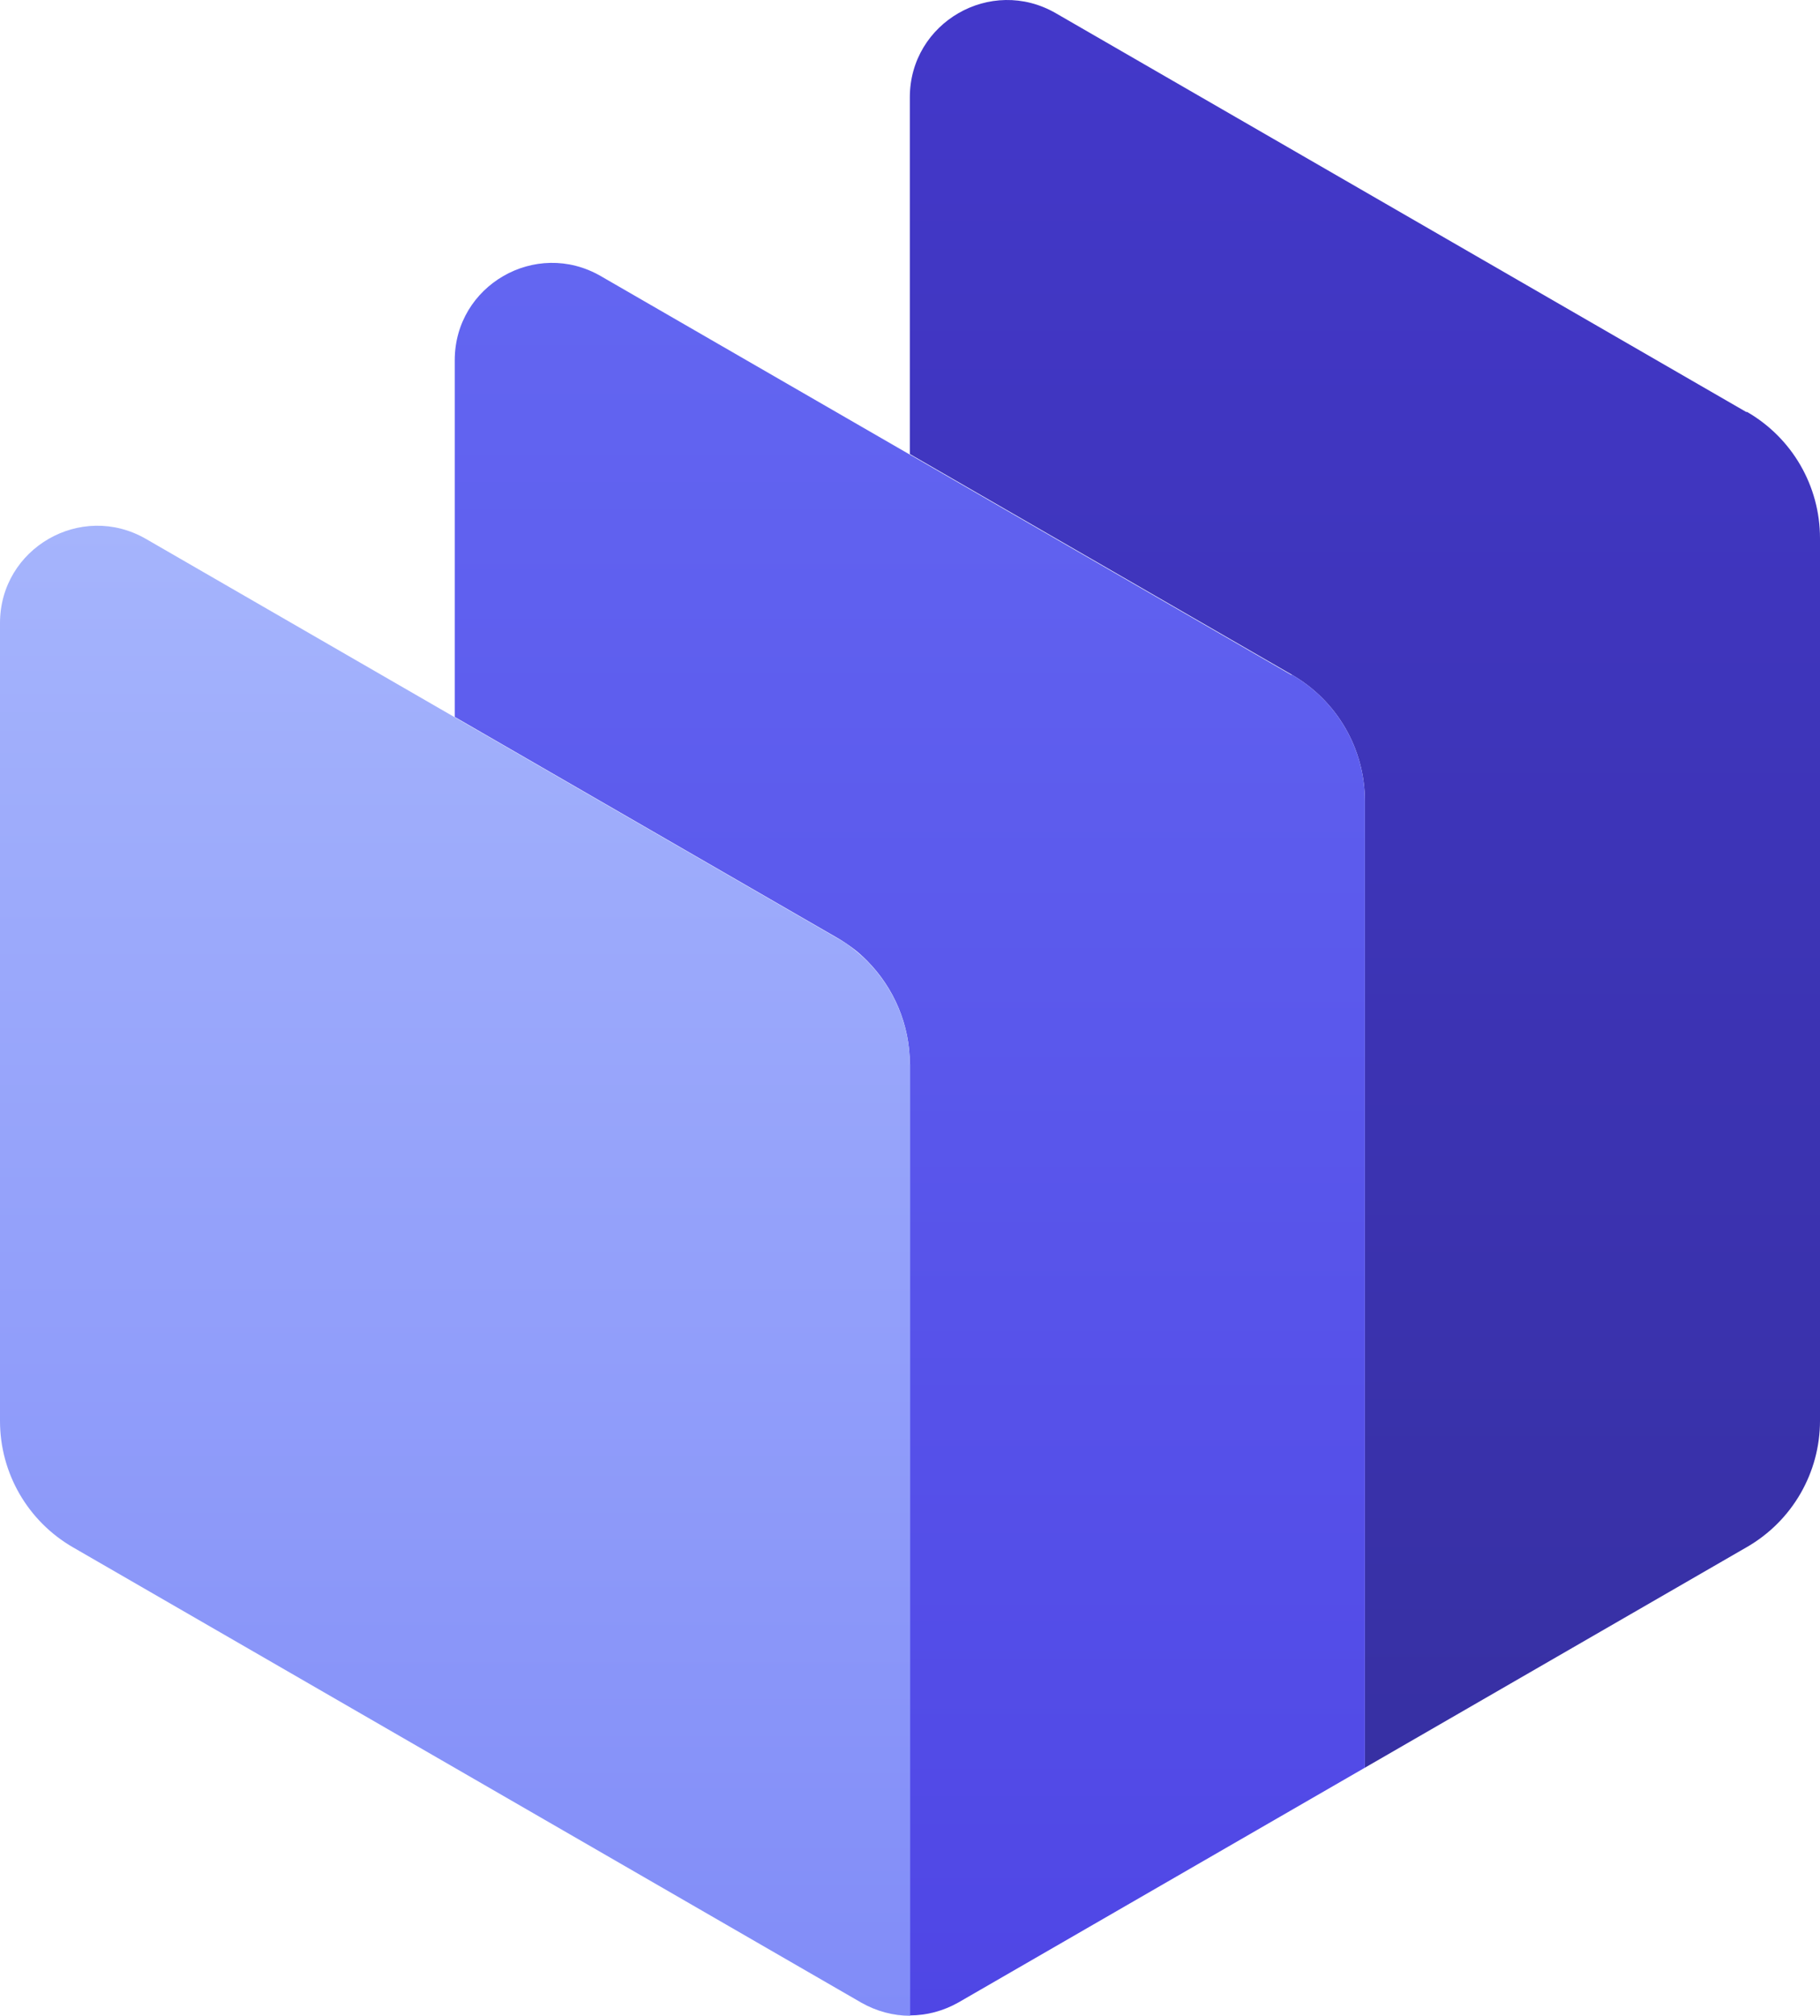
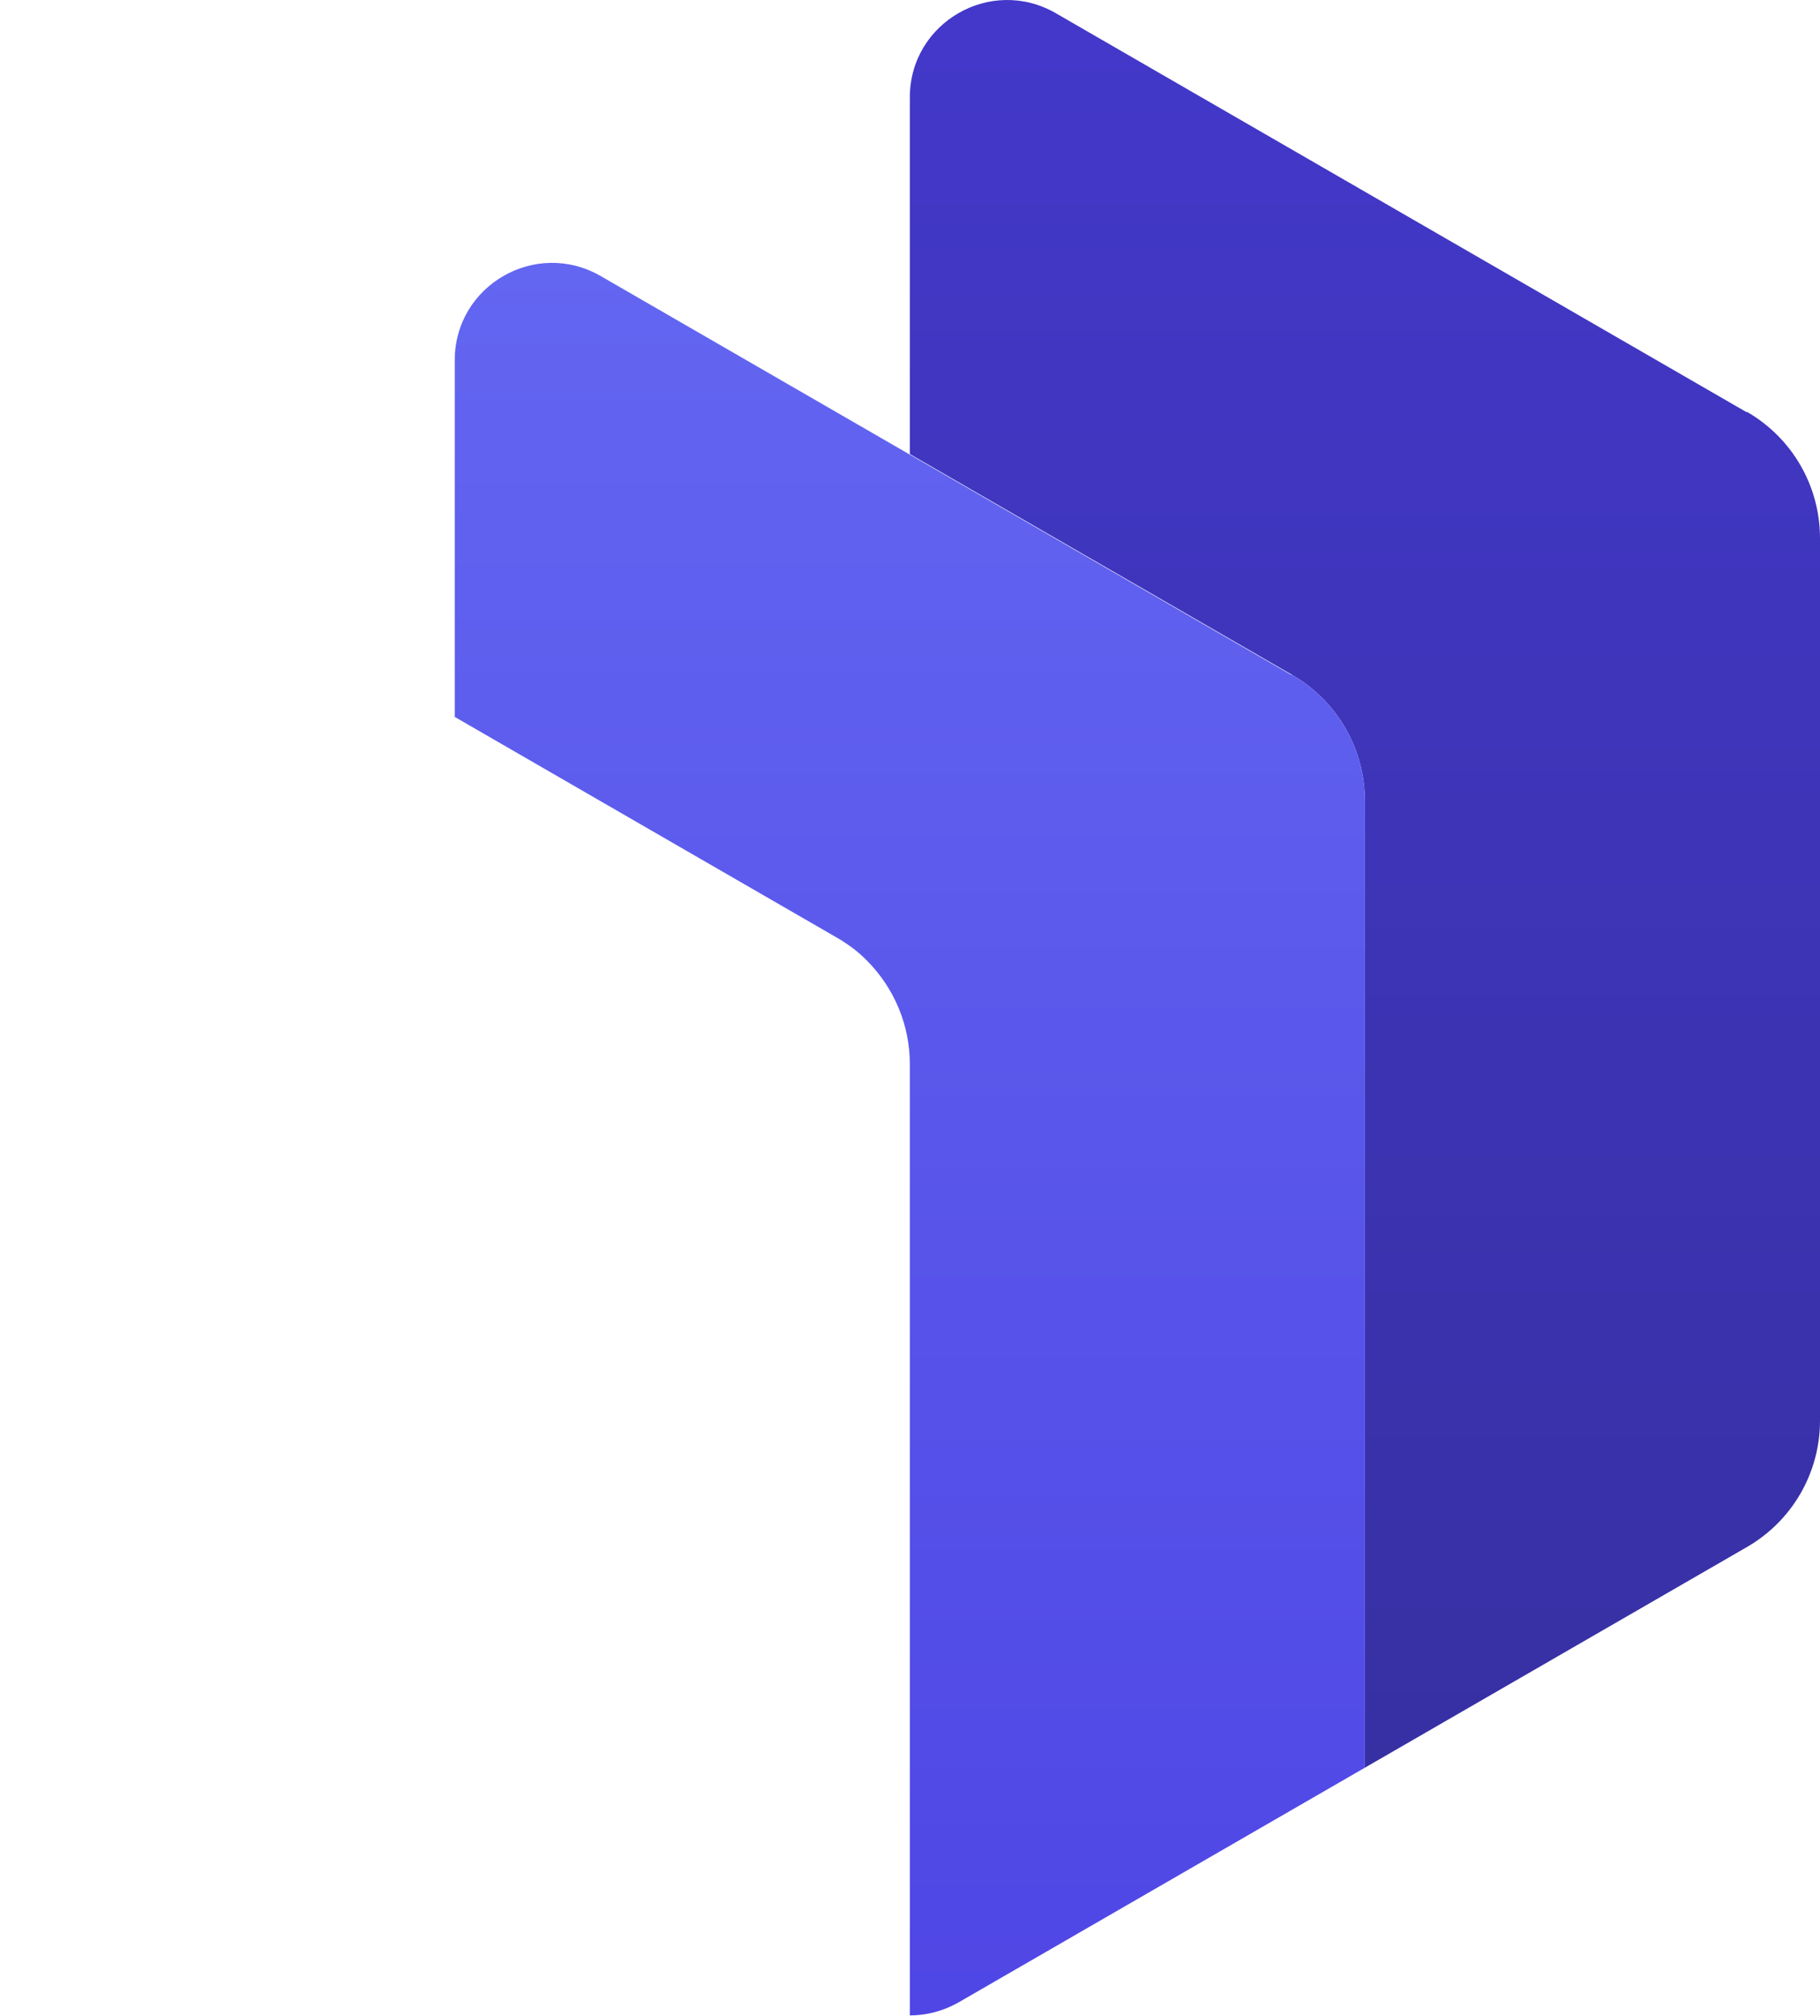
<svg xmlns="http://www.w3.org/2000/svg" id="Ebene_1" data-name="Ebene 1" viewBox="0 0 529.9 586.64">
  <defs>
    <style>
      .cls-1 {
        fill: #4d9b3a;
      }

      .cls-1, .cls-2, .cls-3, .cls-4 {
        stroke-width: 0px;
      }

      .cls-2 {
        fill: url(#Unbenannter_Verlauf_72);
      }

      .cls-3 {
        fill: url(#Unbenannter_Verlauf_62);
      }

      .cls-4 {
        fill: url(#Unbenannter_Verlauf_66);
      }
    </style>
    <linearGradient id="Unbenannter_Verlauf_72" data-name="Unbenannter Verlauf 72" x1="397.4" y1="14559.36" x2="397.4" y2="15073.8" gradientTransform="translate(0 15073.8) scale(1 -1)" gradientUnits="userSpaceOnUse">
      <stop offset="0" stop-color="#3730a3" />
      <stop offset="1" stop-color="#4338ca" />
    </linearGradient>
    <linearGradient id="Unbenannter_Verlauf_66" data-name="Unbenannter Verlauf 66" x1="264.9" y1="14487.26" x2="264.9" y2="14997.3" gradientTransform="translate(0 15073.8) scale(1 -1)" gradientUnits="userSpaceOnUse">
      <stop offset="0" stop-color="#4f46e5" />
      <stop offset="1" stop-color="#6366f1" />
    </linearGradient>
    <linearGradient id="Unbenannter_Verlauf_62" data-name="Unbenannter Verlauf 62" x1="132.5" y1="14487.16" x2="132.5" y2="14920.8" gradientTransform="translate(0 15073.8) scale(1 -1)" gradientUnits="userSpaceOnUse">
      <stop offset="0" stop-color="#818cf8" />
      <stop offset="1" stop-color="#a5b4fc" />
    </linearGradient>
  </defs>
  <path class="cls-2" d="M508.5,119.94L307.4,3.84c-18.9-10.9-42.5,2.7-42.5,24.5v103.8l111.2,64.2c13.2,7.6,21.3,21.6,21.3,36.8v281.3l111.2-64.2c13.2-7.6,21.3-21.6,21.3-36.8V156.64c0-15.2-8.1-29.2-21.3-36.8l-.1.1Z" />
  <g>
    <path class="cls-4" d="M376,196.44l-201.1-116.1c-18.9-10.9-42.5,2.7-42.5,24.5v103.8l73.6,42.5,37.6,21.7c1.6.9,3.2,2,4.7,3.1s2.9,2.4,4.2,3.7c7.8,7.9,12.4,18.6,12.4,30v276.9c4.9,0,9.8-1.3,14.2-3.8l118.3-68.3V233.14c0-15.2-8.1-29.2-21.3-36.8l-.1.1Z" />
-     <path class="cls-1" d="M262.9,586.54c-1.6-.1-3.3-.4-4.9-.8,1.6.4,3.2.7,4.9.8Z" />
  </g>
-   <path class="cls-3" d="M264.9,309.74c0-11.4-4.6-22.1-12.4-30-1.3-1.3-2.7-2.5-4.2-3.7-1.5-1.2-3-2.2-4.7-3.1l-37.6-21.7L42.5,156.84c-18.9-10.9-42.5,2.7-42.5,24.5v232.2c0,15.2,8.1,29.2,21.3,36.8l111.2,64.2h0l118.3,68.3c4.4,2.5,9.3,3.8,14.2,3.8v-59.4h0v-217.5h-.1Z" />
</svg>